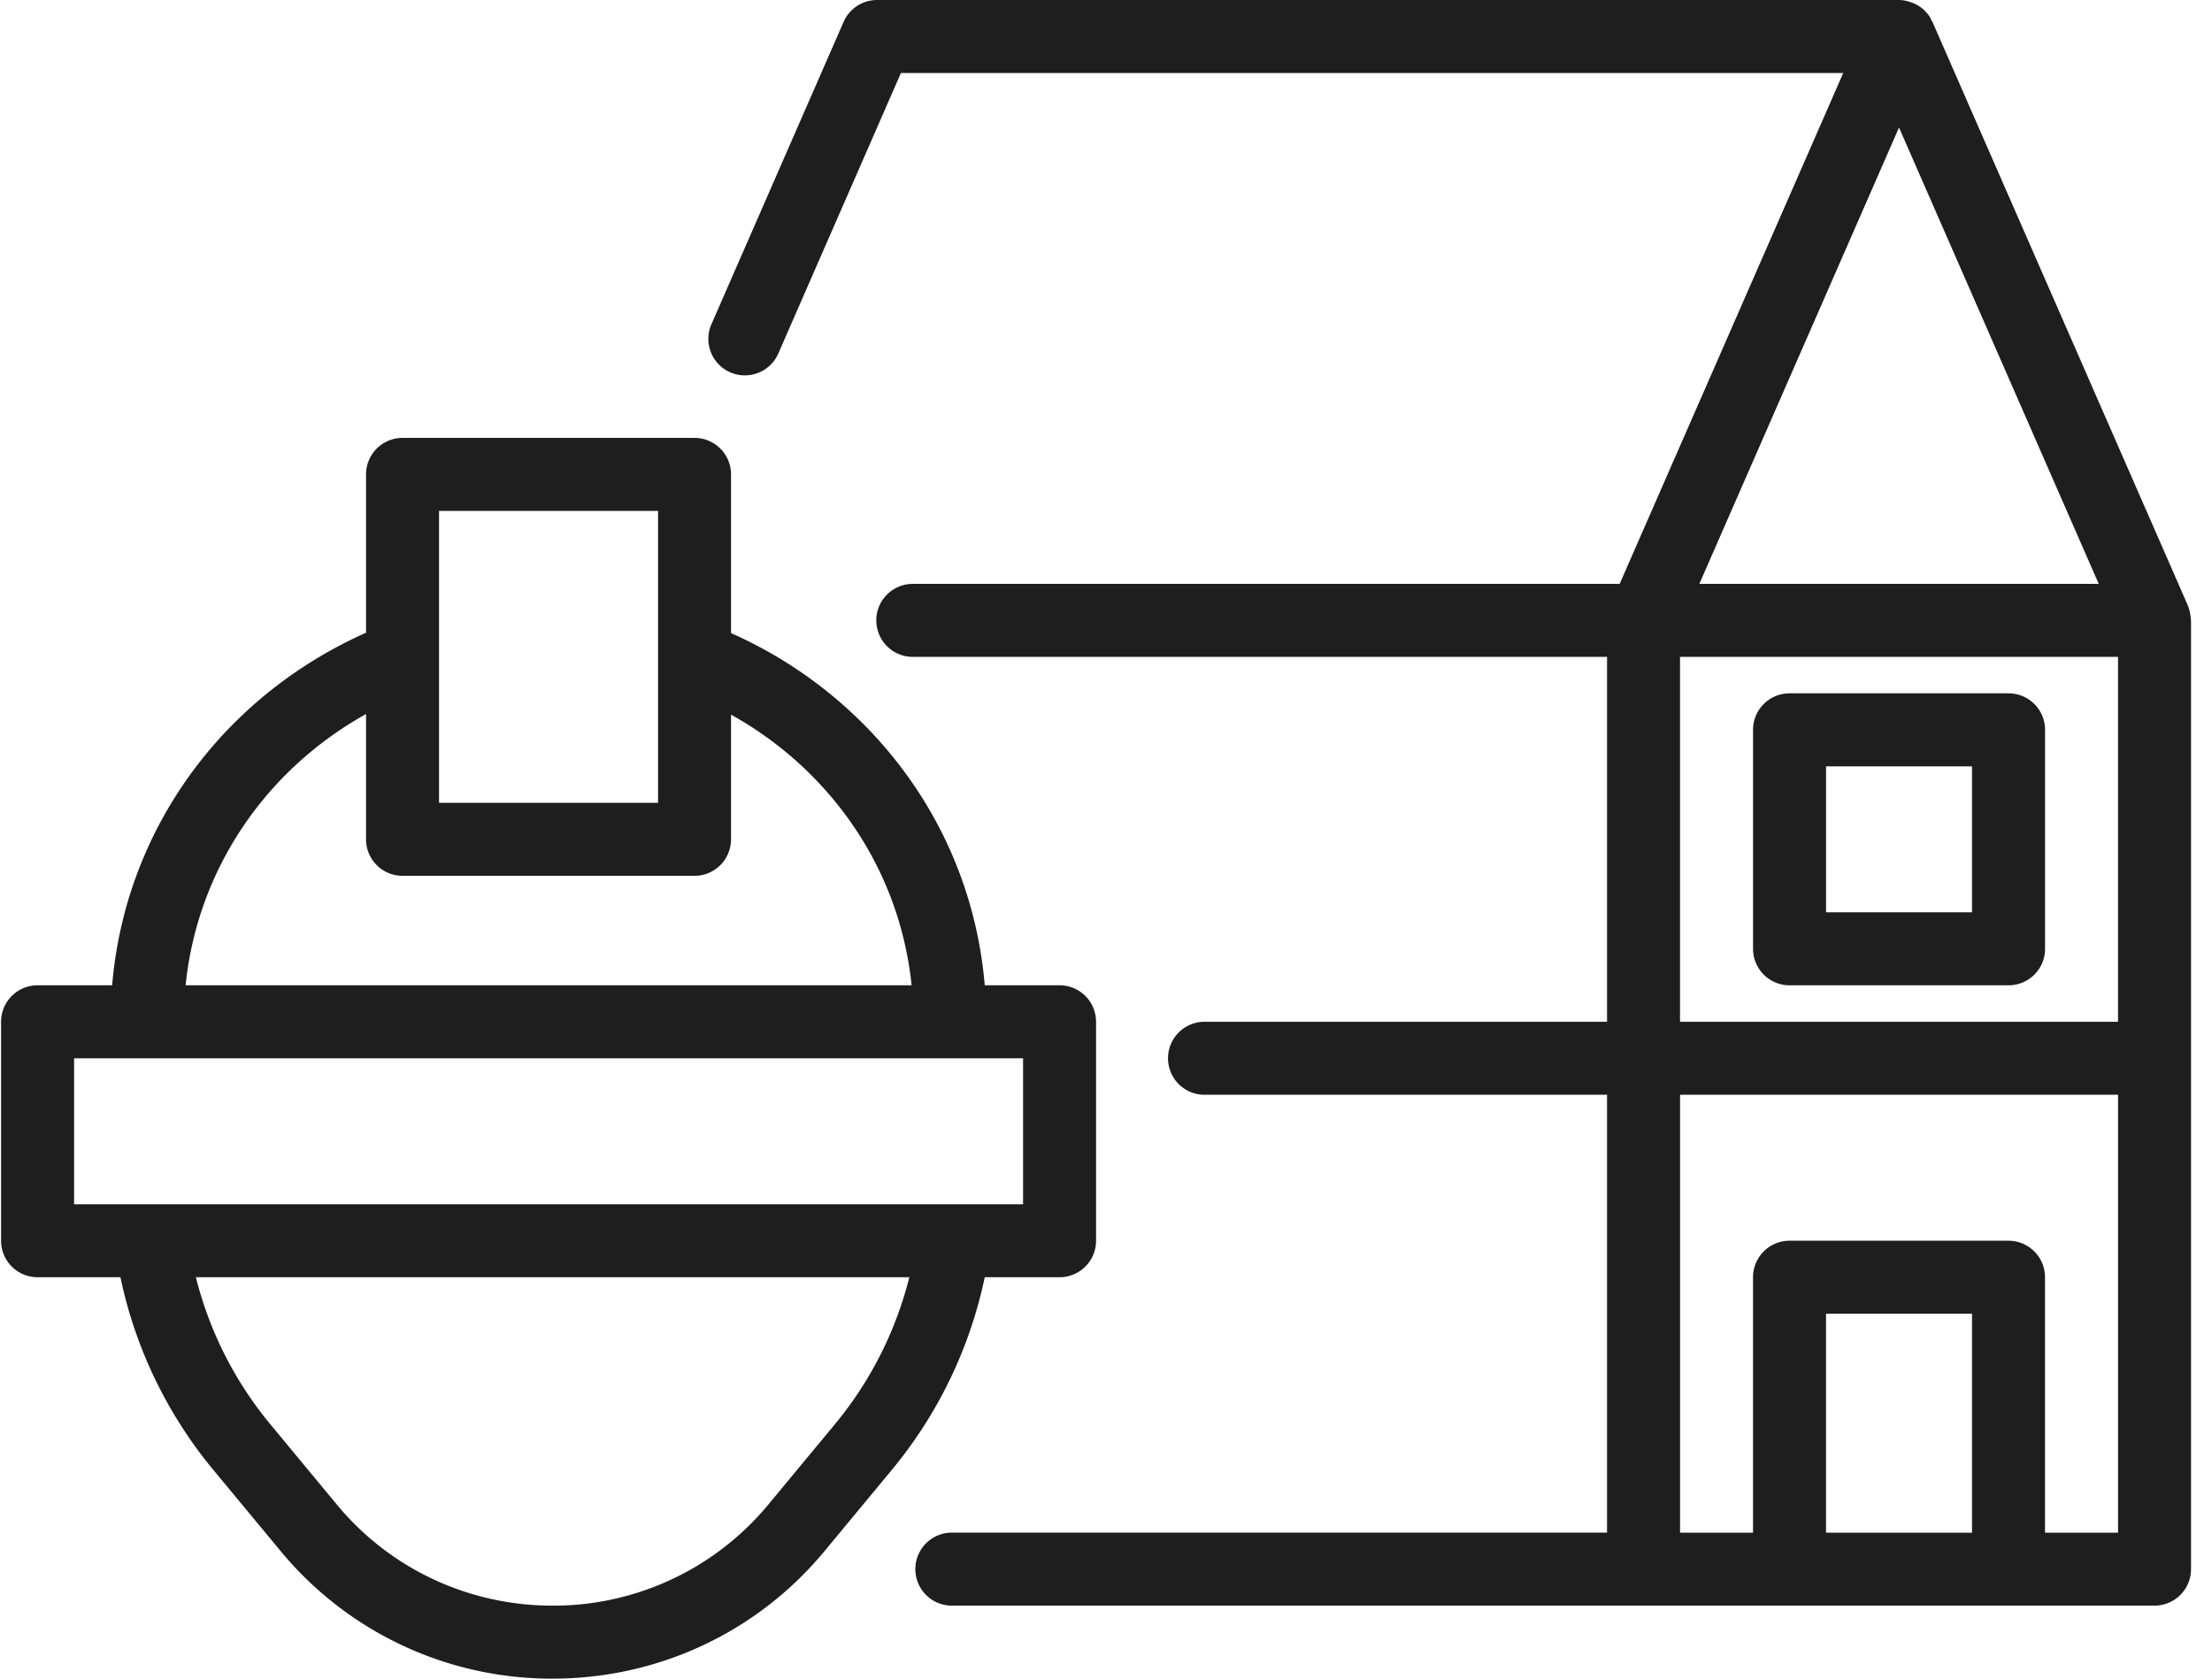
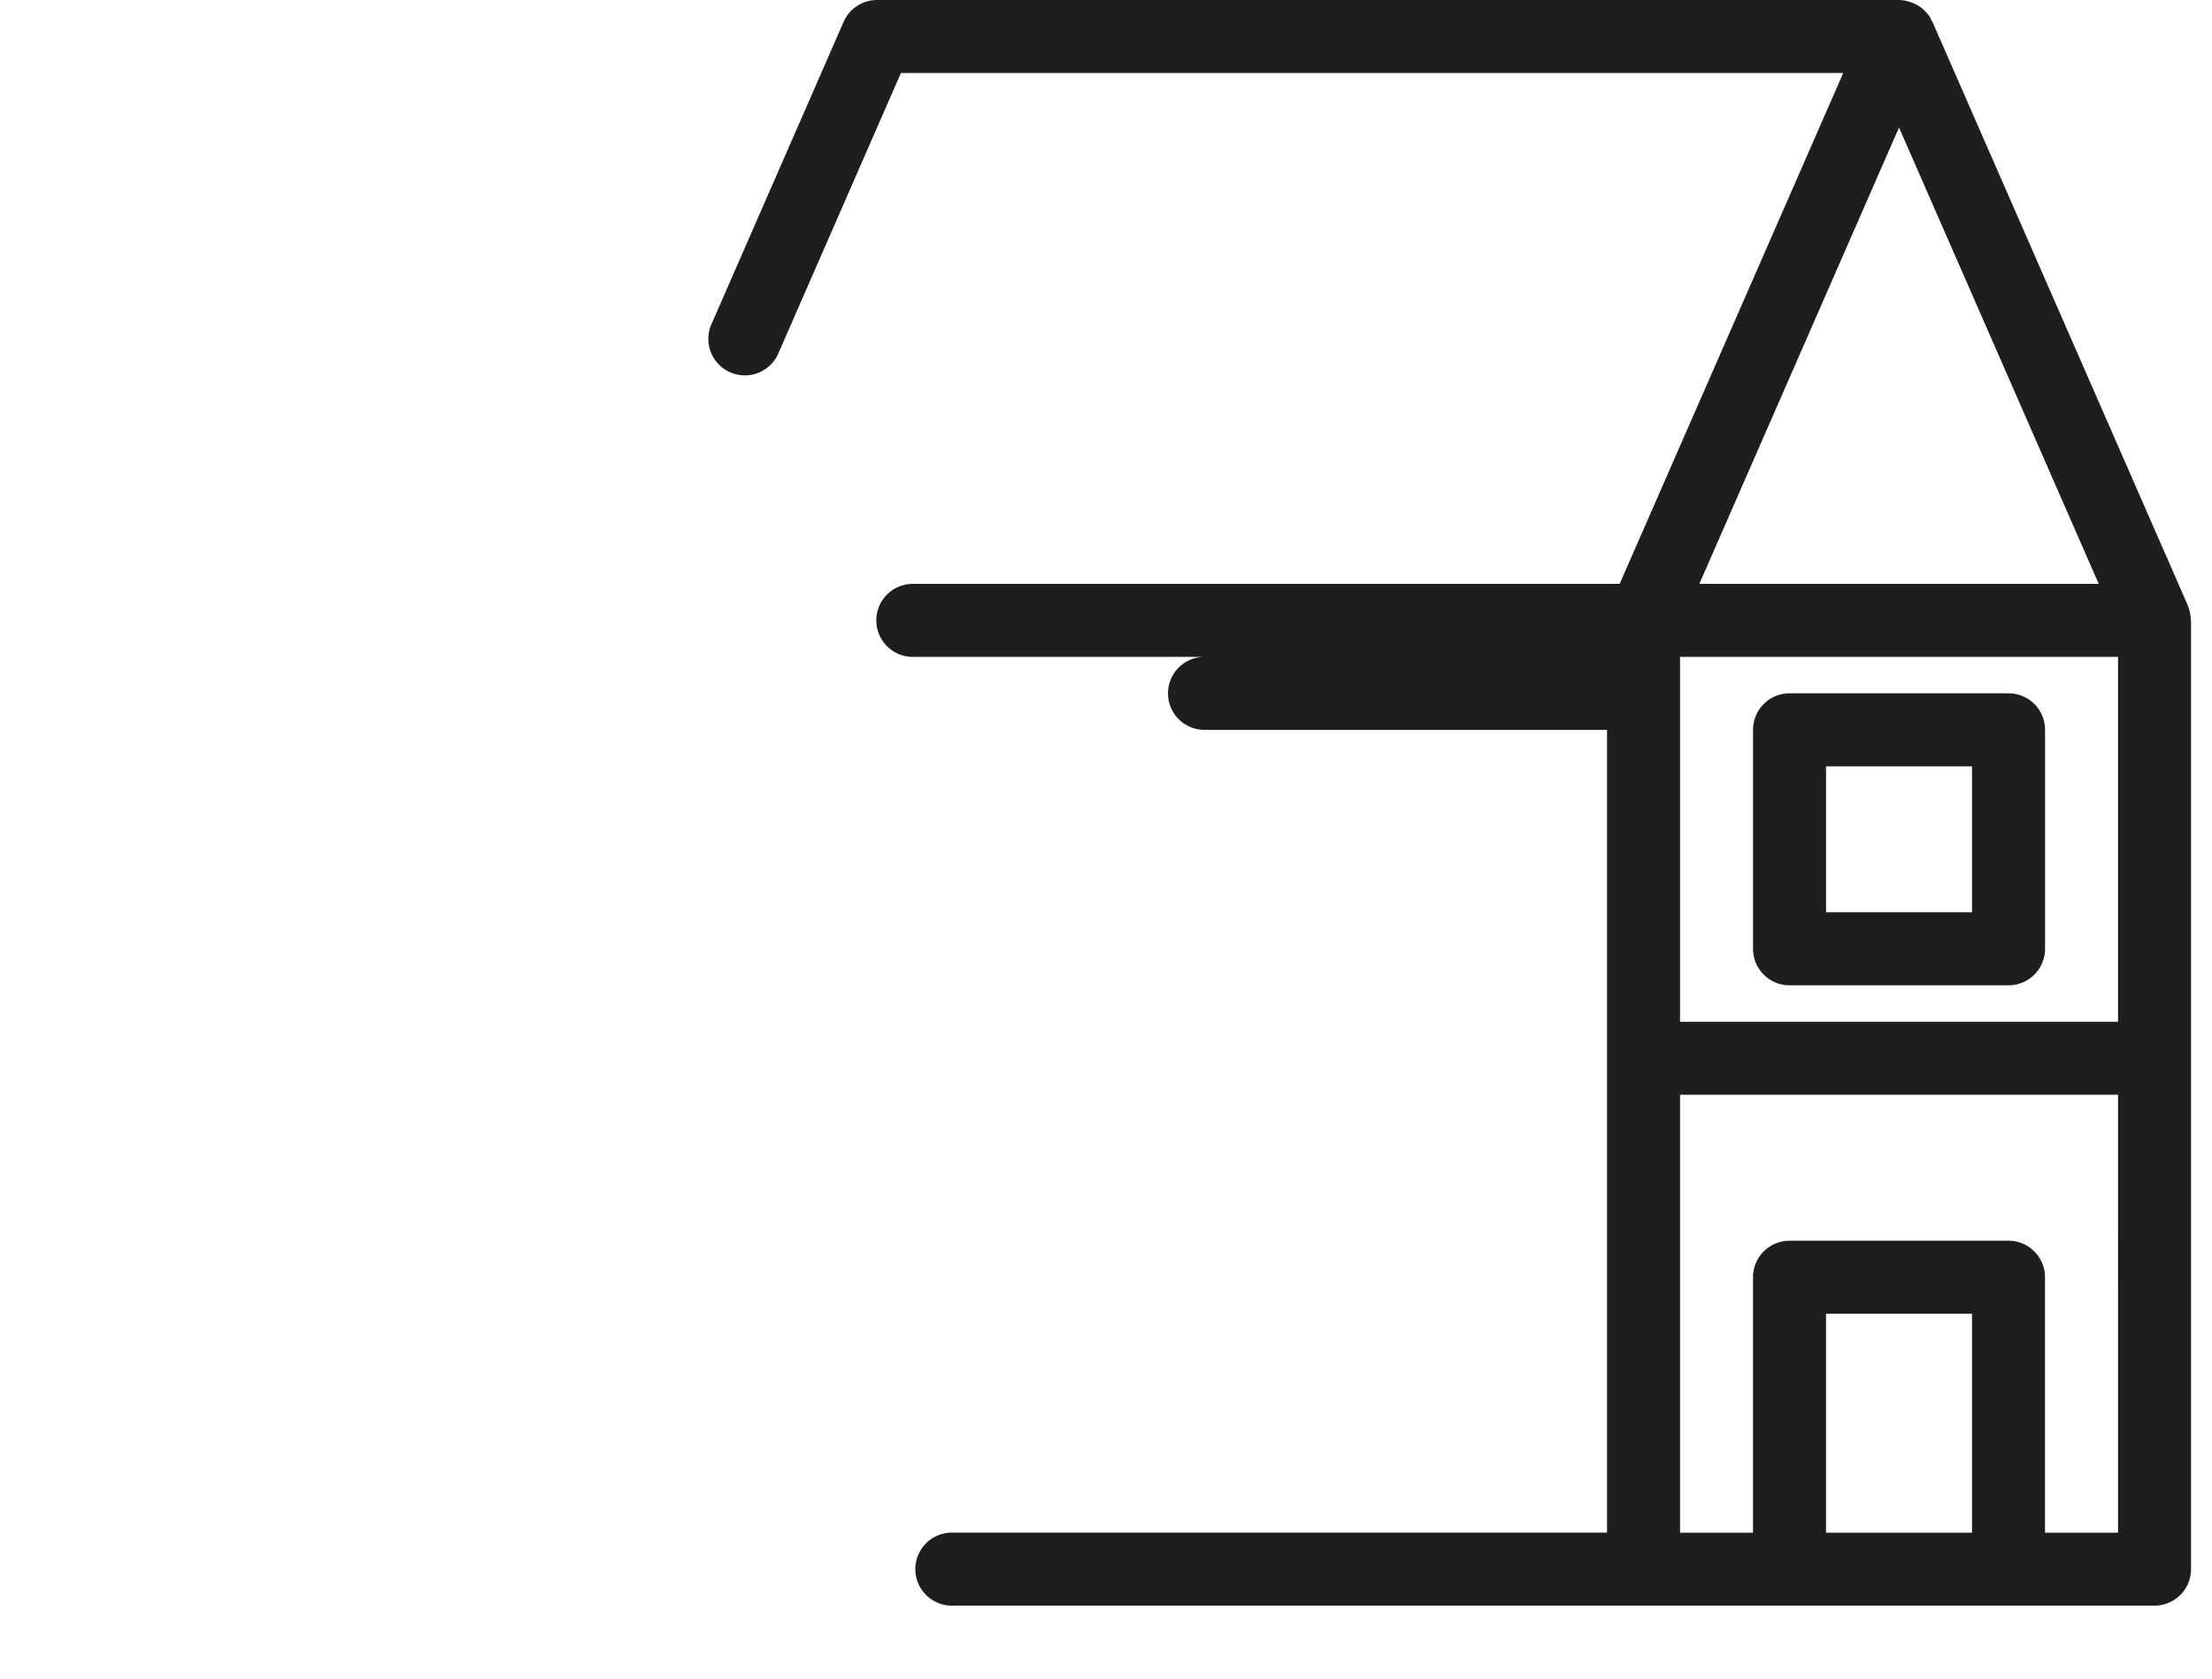
<svg xmlns="http://www.w3.org/2000/svg" width="83" height="63" fill="none">
-   <path d="M39.757 47.935a1.37 1.37 0 001.37-1.37v-8.217a1.37 1.37 0 00-1.37-1.37H36.95c-.32-3.79-1.974-7.305-4.757-10.006a16.358 16.358 0 00-4.763-3.211v-5.957a1.37 1.37 0 00-1.37-1.37H15.105a1.37 1.37 0 00-1.37 1.37v5.942C8.3 26.172 4.694 31.192 4.208 36.978H1.41a1.37 1.37 0 00-1.37 1.37v8.217c0 .757.614 1.37 1.37 1.37h3.109a16.7 16.7 0 003.485 7.23l2.532 3.055A13.192 13.192 0 0020.733 63c3.966 0 7.683-1.742 10.2-4.78l2.531-3.055a16.703 16.703 0 003.486-7.23h2.807zM16.474 19.174h8.218V30.13h-8.218V19.174zm-2.739 7.624V31.5c0 .757.613 1.37 1.37 1.37H26.06a1.37 1.37 0 001.37-1.37v-4.679a13.605 13.605 0 012.853 2.114c2.244 2.178 3.608 4.989 3.923 8.043H6.964c.438-4.287 2.95-8.05 6.771-10.18zM2.78 39.718h35.608v5.478H2.78v-5.479zm28.576 13.7l-2.532 3.055a10.465 10.465 0 01-8.09 3.788c-3.147 0-6.095-1.38-8.09-3.788l-2.53-3.055a13.958 13.958 0 01-2.764-5.483h26.77a13.953 13.953 0 01-2.764 5.483z" fill="#1E1E1E" />
-   <path d="M82.201 23.224a1.352 1.352 0 00-.09-.447c-.005-.01-.006-.023-.01-.035-.002-.002-.002-.006-.003-.009L72.511.822c-.008-.02-.025-.03-.034-.049-.025-.05-.043-.104-.074-.152a1.356 1.356 0 00-.187-.22c-.01-.01-.016-.02-.025-.03a1.36 1.36 0 00-.487-.285A1.356 1.356 0 0071.257 0H32.909a1.37 1.37 0 00-1.255.821L26.71 12.134a1.37 1.37 0 102.51 1.096l4.585-10.49h35.358l-8.389 19.173H34.251a1.37 1.37 0 100 2.74h26.05v13.695H45.234a1.37 1.37 0 100 2.739H60.3V57.52H35.716a1.37 1.37 0 100 2.74h45.128a1.37 1.37 0 001.369-1.37V23.283c0-.021-.01-.038-.012-.059zm-2.727 15.124H63.039V24.652h16.435v13.696zM71.256 4.786l7.494 17.127H63.764l7.492-17.127zm-2.739 52.736v-8.218h5.479v8.218h-5.479zm10.957 0h-2.74v-9.587a1.37 1.37 0 00-1.369-1.37h-8.217a1.37 1.37 0 00-1.37 1.37v9.587H63.04V41.087h16.435V57.52z" fill="#1E1E1E" />
+   <path d="M82.201 23.224a1.352 1.352 0 00-.09-.447c-.005-.01-.006-.023-.01-.035-.002-.002-.002-.006-.003-.009L72.511.822c-.008-.02-.025-.03-.034-.049-.025-.05-.043-.104-.074-.152a1.356 1.356 0 00-.187-.22c-.01-.01-.016-.02-.025-.03a1.36 1.36 0 00-.487-.285A1.356 1.356 0 0071.257 0H32.909a1.37 1.37 0 00-1.255.821L26.71 12.134a1.37 1.37 0 102.51 1.096l4.585-10.49h35.358l-8.389 19.173H34.251a1.37 1.37 0 100 2.74h26.05H45.234a1.37 1.37 0 100 2.739H60.3V57.52H35.716a1.37 1.37 0 100 2.74h45.128a1.37 1.37 0 001.369-1.37V23.283c0-.021-.01-.038-.012-.059zm-2.727 15.124H63.039V24.652h16.435v13.696zM71.256 4.786l7.494 17.127H63.764l7.492-17.127zm-2.739 52.736v-8.218h5.479v8.218h-5.479zm10.957 0h-2.74v-9.587a1.37 1.37 0 00-1.369-1.37h-8.217a1.37 1.37 0 00-1.37 1.37v9.587H63.04V41.087h16.435V57.52z" fill="#1E1E1E" />
  <path d="M65.779 27.392v8.217c0 .757.613 1.37 1.37 1.37h8.217a1.37 1.37 0 001.37-1.37V27.39a1.37 1.37 0 00-1.37-1.369h-8.218a1.37 1.37 0 00-1.37 1.37zm2.739 1.37h5.478v5.477h-5.478v-5.478z" fill="#1E1E1E" />
</svg>